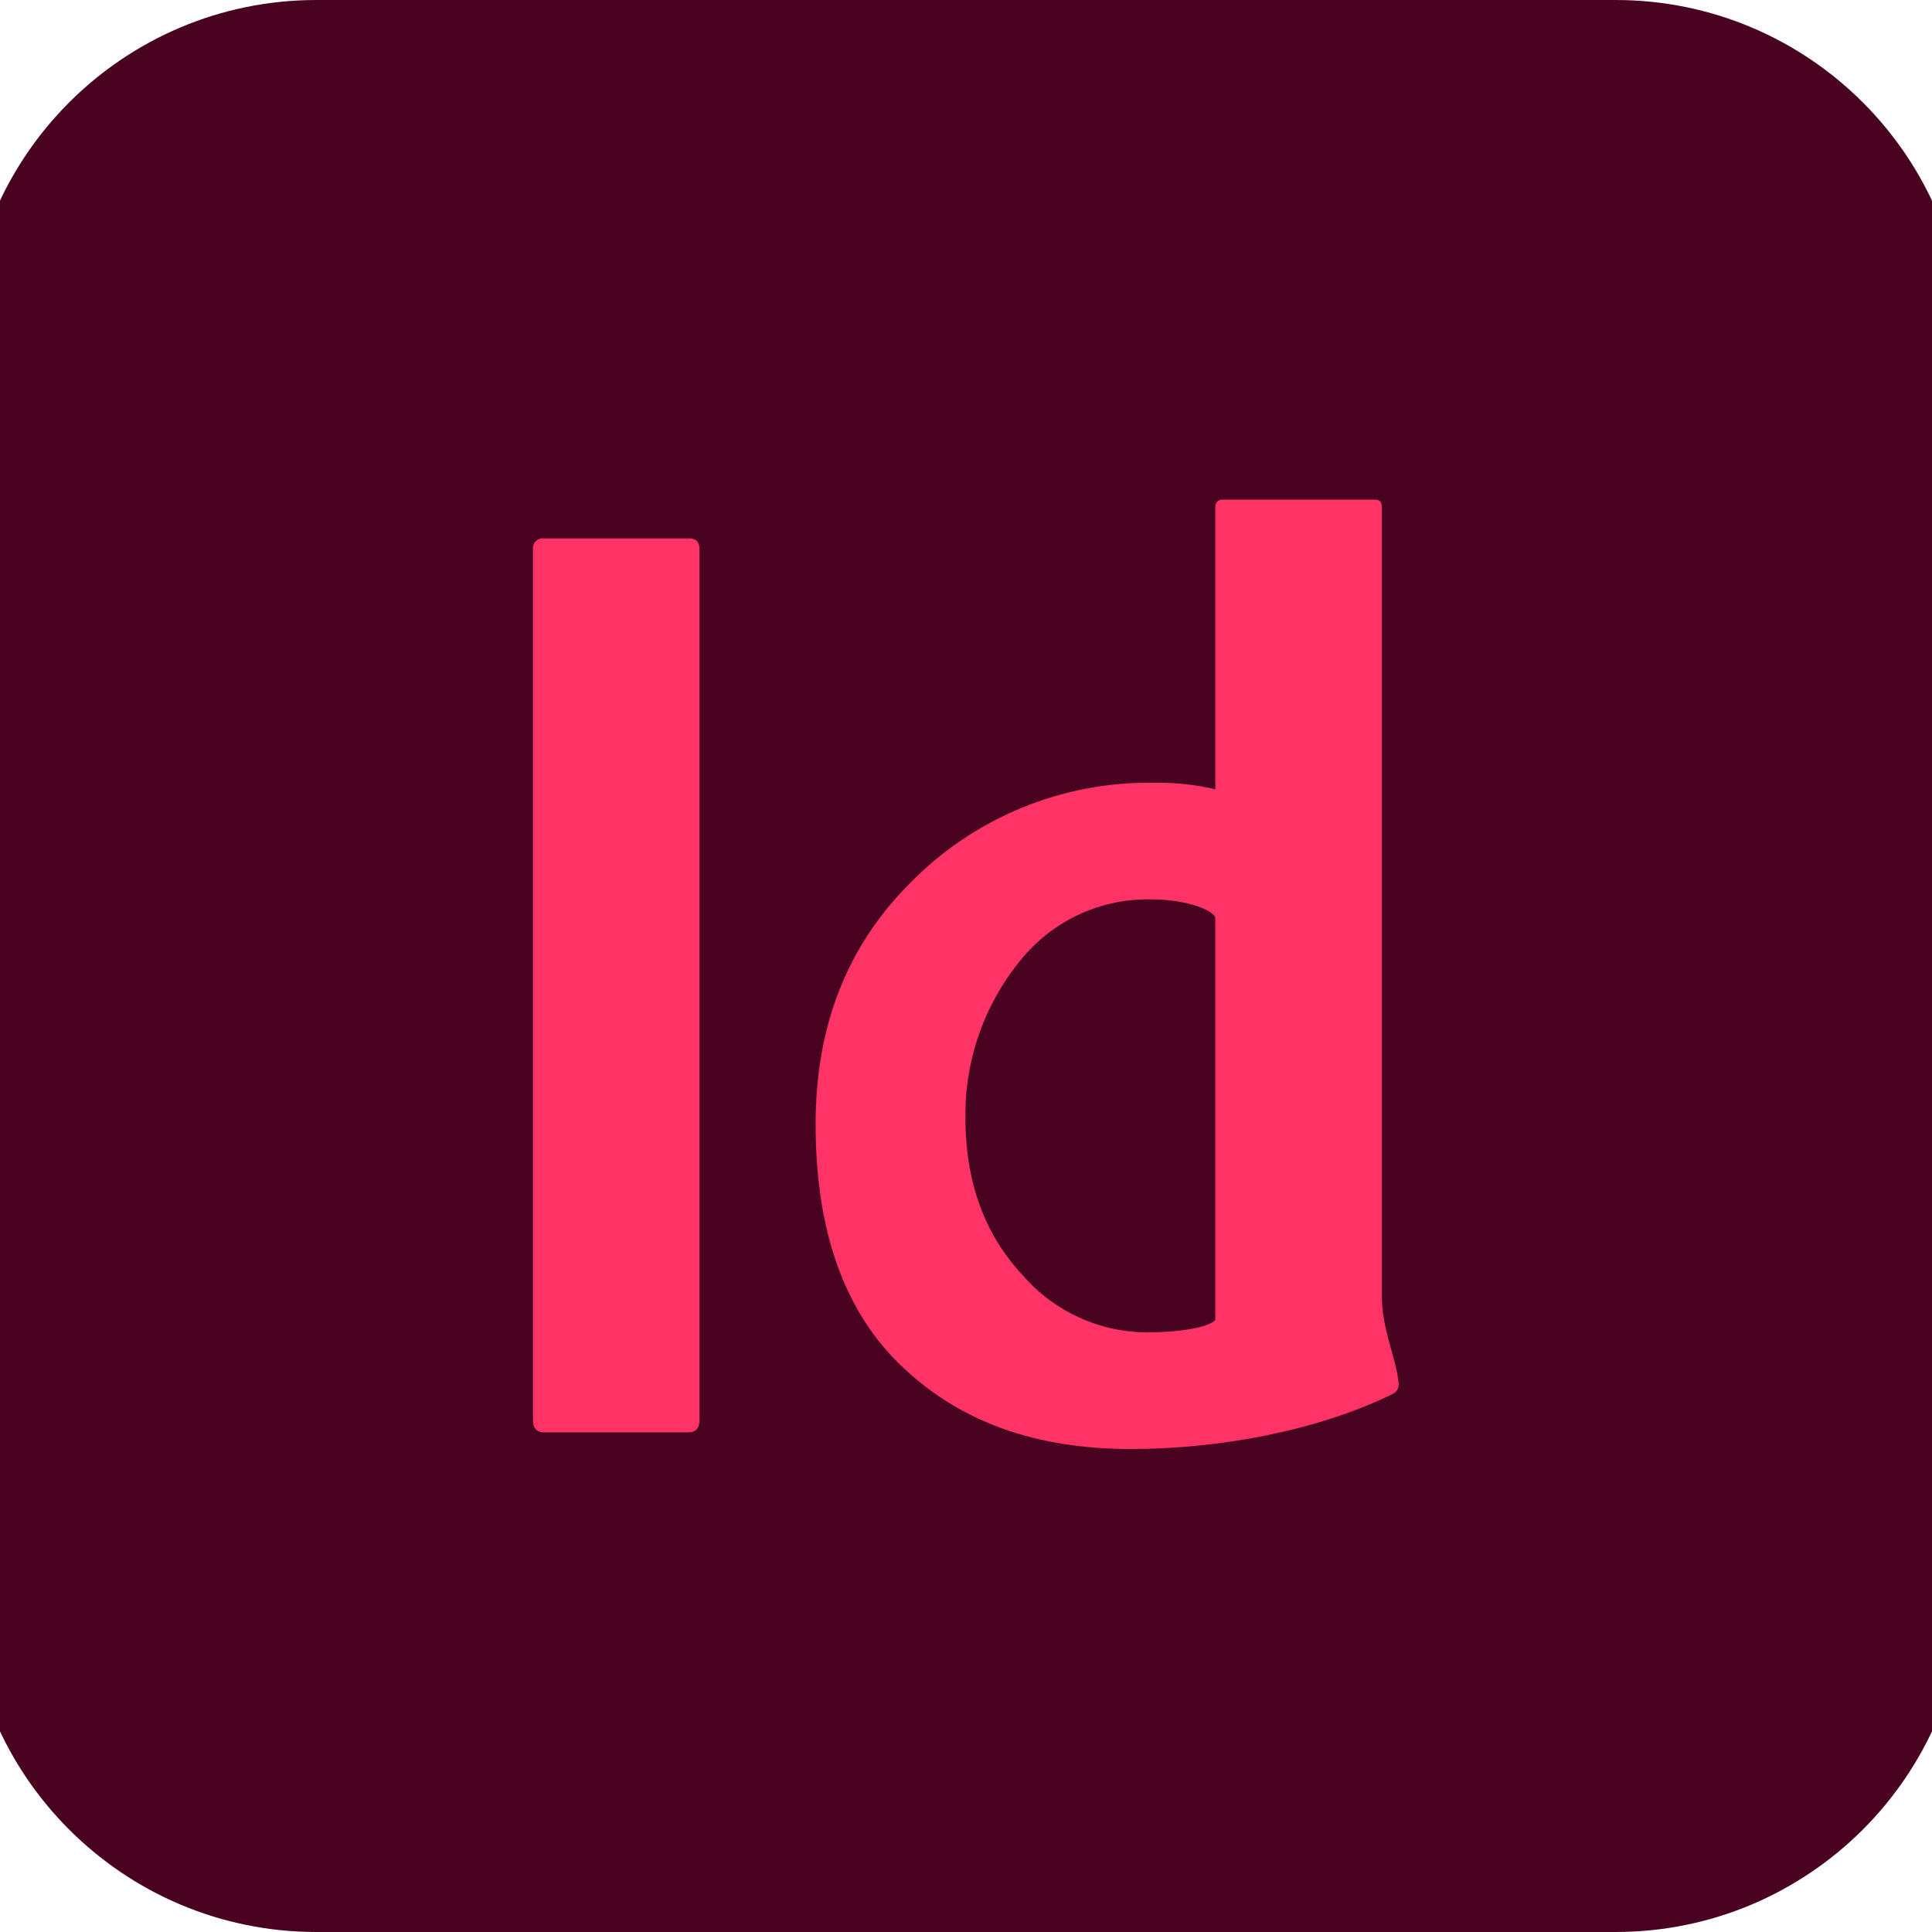
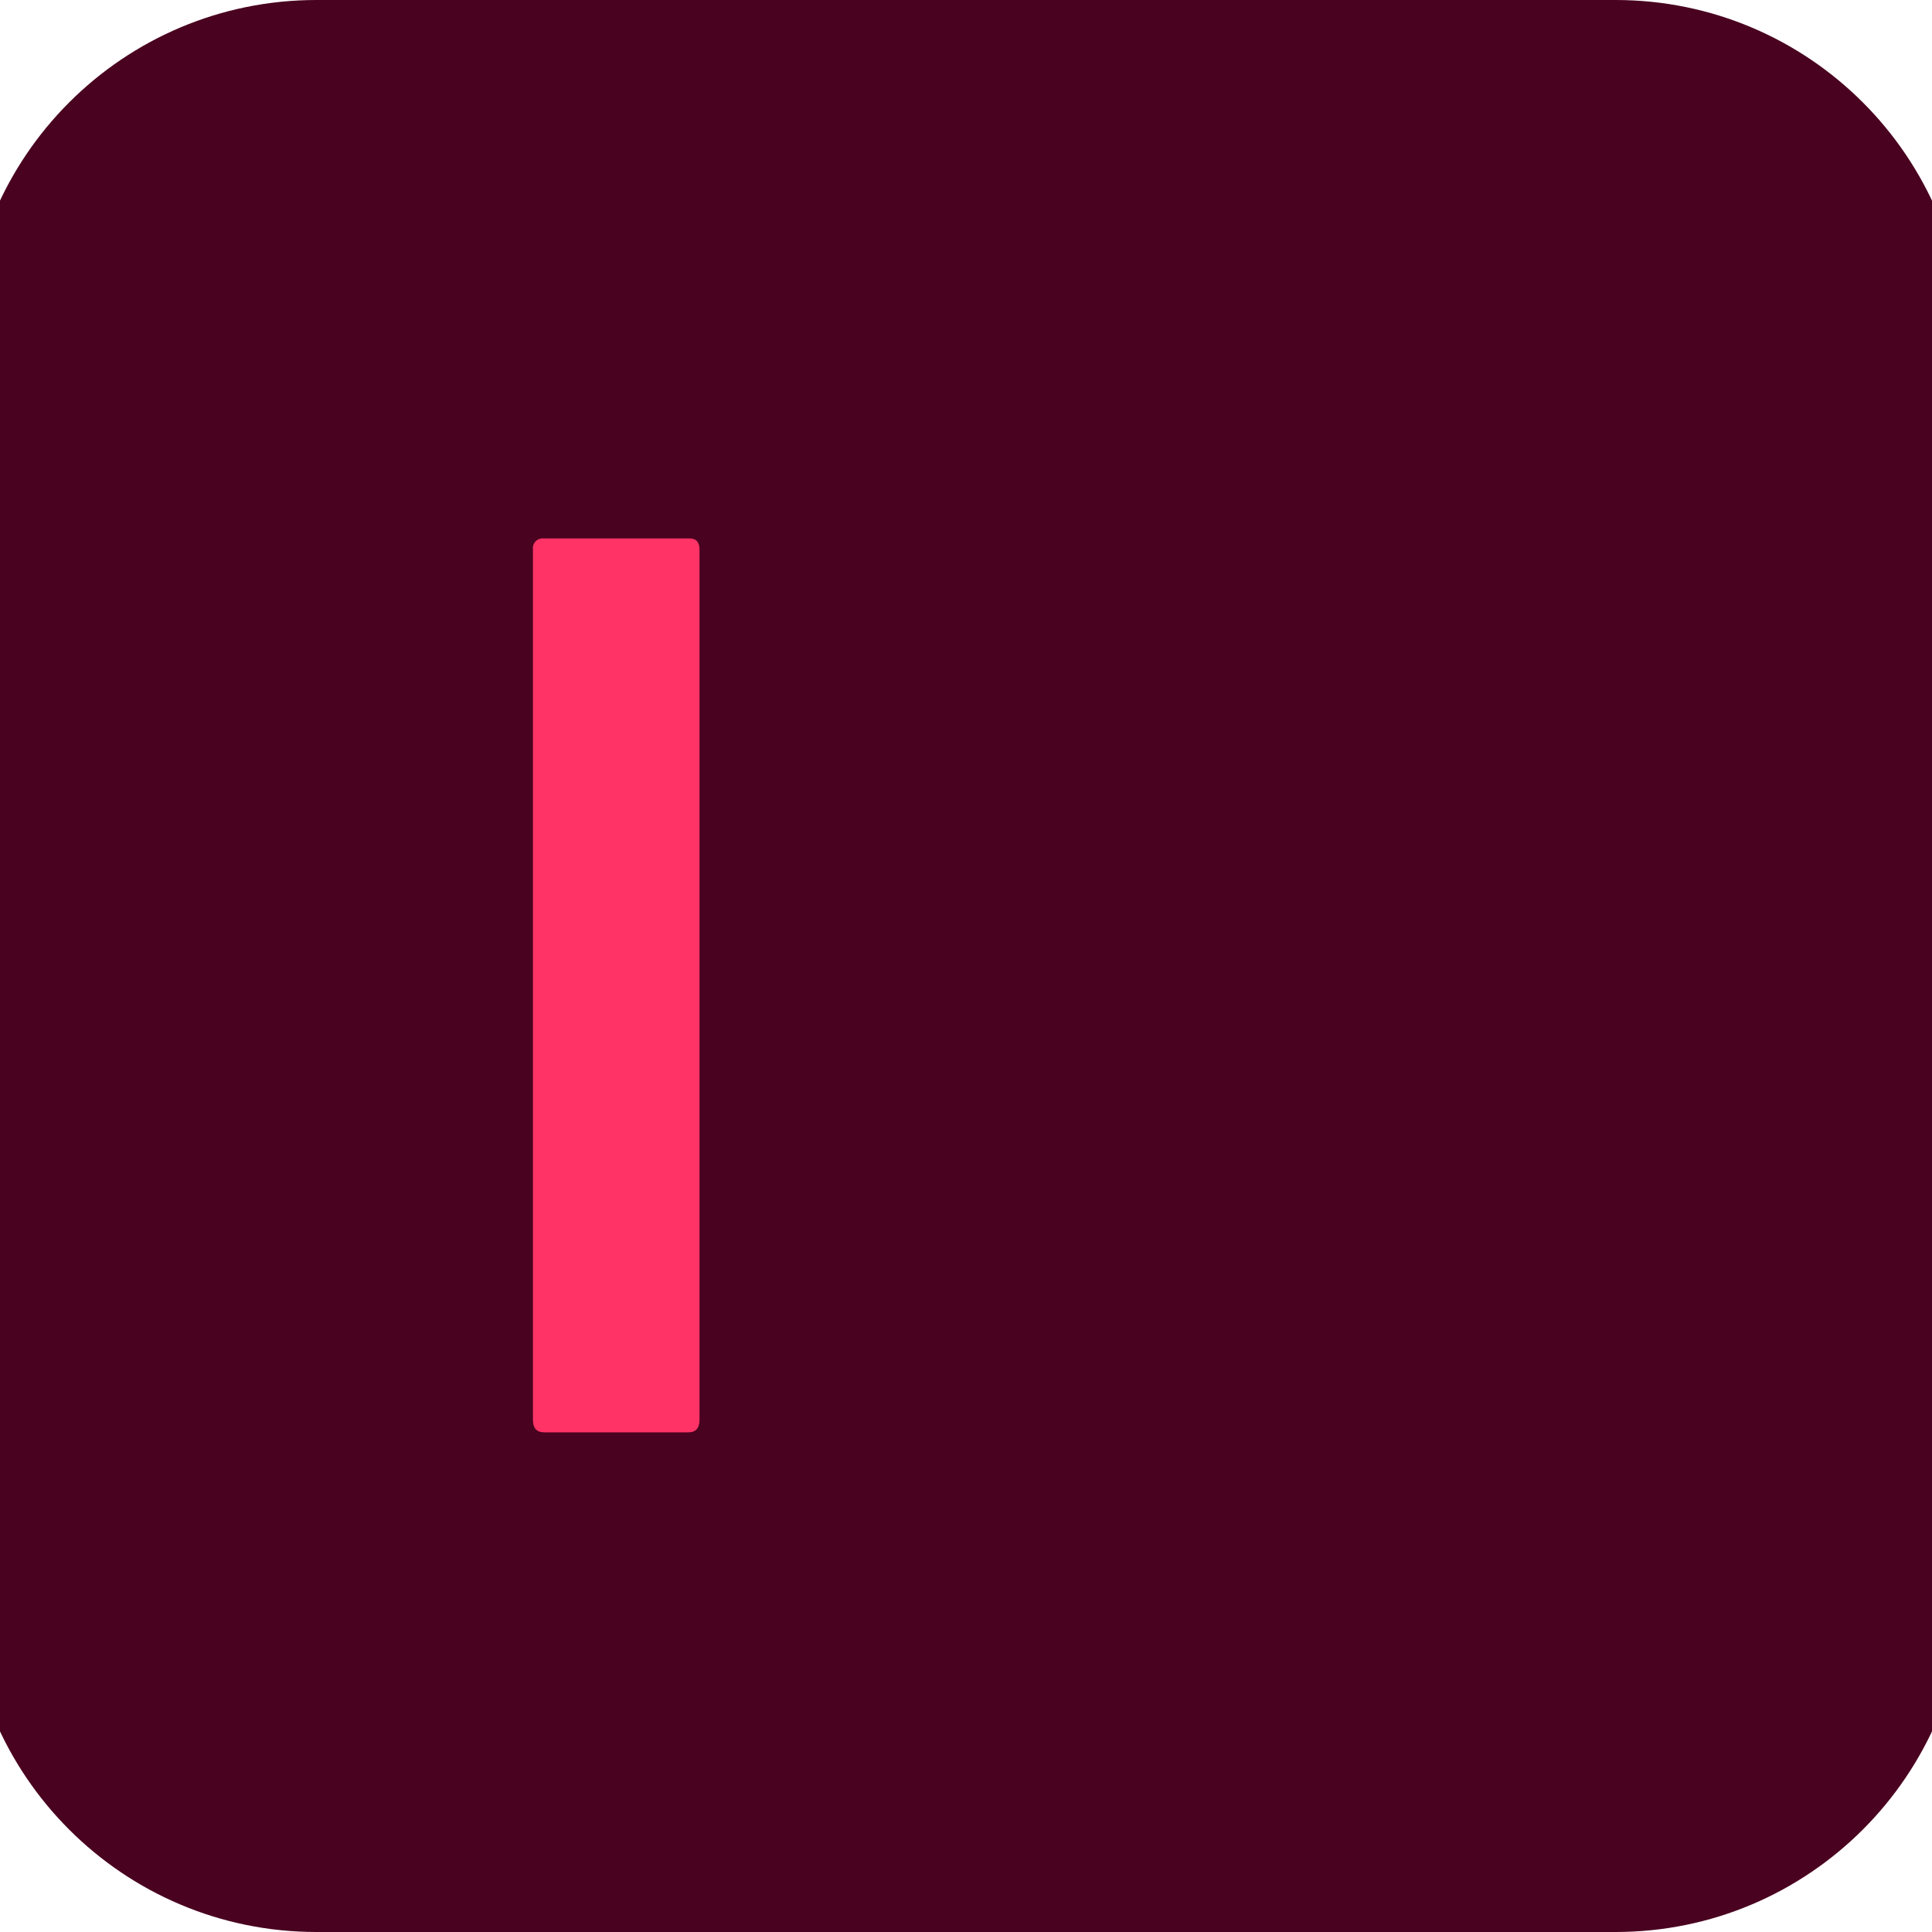
<svg xmlns="http://www.w3.org/2000/svg" width="64" height="64" viewBox="0 0 64 64" fill="none">
  <g clip-path="url(#clip0_987_842)">
    <path d="M53.517 0H10.483C4.084 0 -1.103 5.187 -1.103 11.586V52.414C-1.103 58.813 4.084 64 10.483 64H53.517C59.916 64 65.103 58.813 65.103 52.414V11.586C65.103 5.187 59.916 0 53.517 0Z" fill="#49021F" />
    <path d="M23.172 18.207V47.035C23.172 47.31 23.048 47.448 22.803 47.448H18.025C17.777 47.448 17.655 47.31 17.655 47.035V18.207C17.648 18.157 17.652 18.105 17.668 18.057C17.684 18.009 17.711 17.965 17.747 17.929C17.783 17.893 17.827 17.866 17.875 17.85C17.923 17.834 17.975 17.83 18.025 17.837H22.85C23.065 17.837 23.172 17.961 23.172 18.207Z" fill="#FF3366" />
-     <path d="M37.473 48C34.27 48 31.807 47.092 29.892 45.28C27.978 43.468 27.018 40.789 27.018 37.241C27.018 34.017 28.047 31.369 30.105 29.297C31.159 28.207 32.425 27.347 33.825 26.768C35.226 26.189 36.73 25.904 38.245 25.931C38.923 25.919 39.6 25.991 40.259 26.146V16.811C40.254 16.776 40.258 16.74 40.269 16.707C40.28 16.673 40.298 16.643 40.323 16.618C40.348 16.593 40.378 16.574 40.412 16.562C40.445 16.551 40.481 16.547 40.516 16.552H45.561C45.705 16.552 45.777 16.637 45.777 16.811V42.949C45.777 44.052 46.254 44.993 46.328 45.799C46.343 45.878 46.33 45.961 46.291 46.032C46.252 46.103 46.189 46.158 46.113 46.188C43.636 47.396 40.389 48 37.473 48ZM40.259 43.727V30.384C40.08 30.069 39.131 29.793 38.16 29.793C37.356 29.773 36.557 29.931 35.822 30.258C35.088 30.585 34.435 31.072 33.912 31.683C32.639 33.173 31.953 35.075 31.981 37.035C31.981 39.451 32.808 41.106 33.89 42.257C34.4 42.843 35.029 43.313 35.736 43.638C36.442 43.962 37.209 44.133 37.986 44.138C39.018 44.138 40.025 43.983 40.259 43.727Z" fill="#FF3366" />
  </g>
  <defs>
    <clipPath id="clip0_987_842">
      <rect width="64" height="64" fill="white" />
    </clipPath>
  </defs>
</svg>